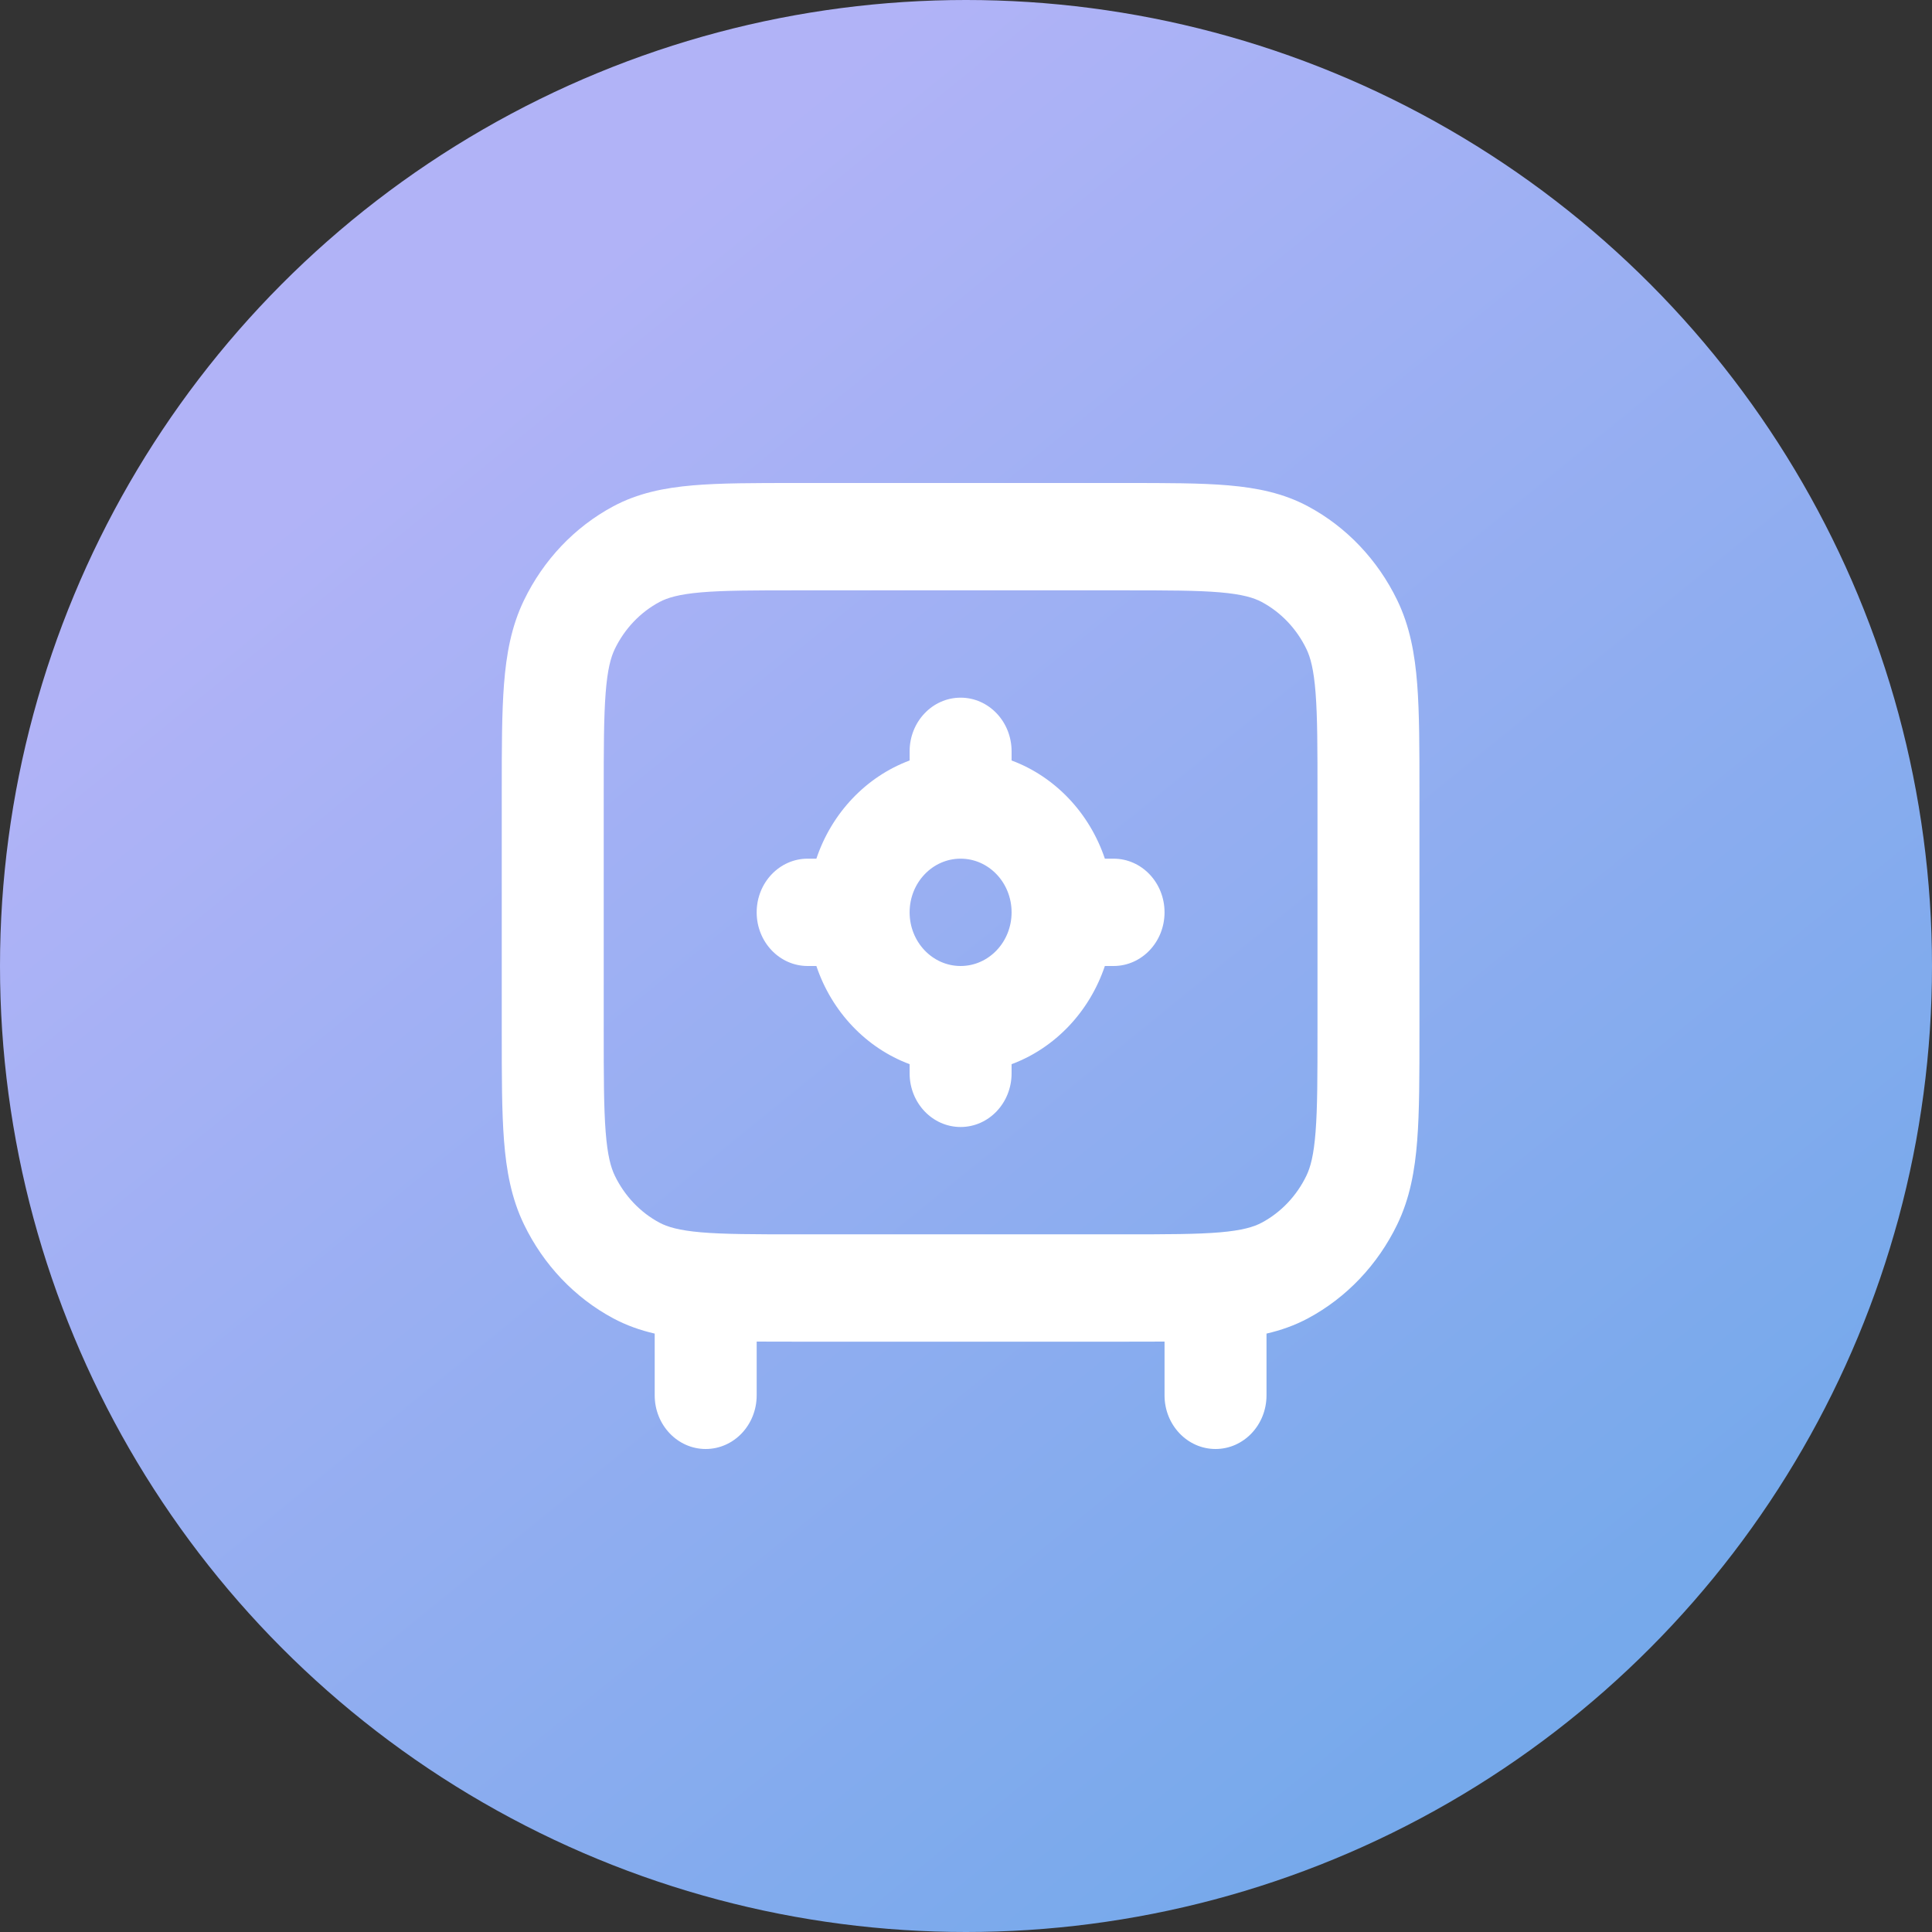
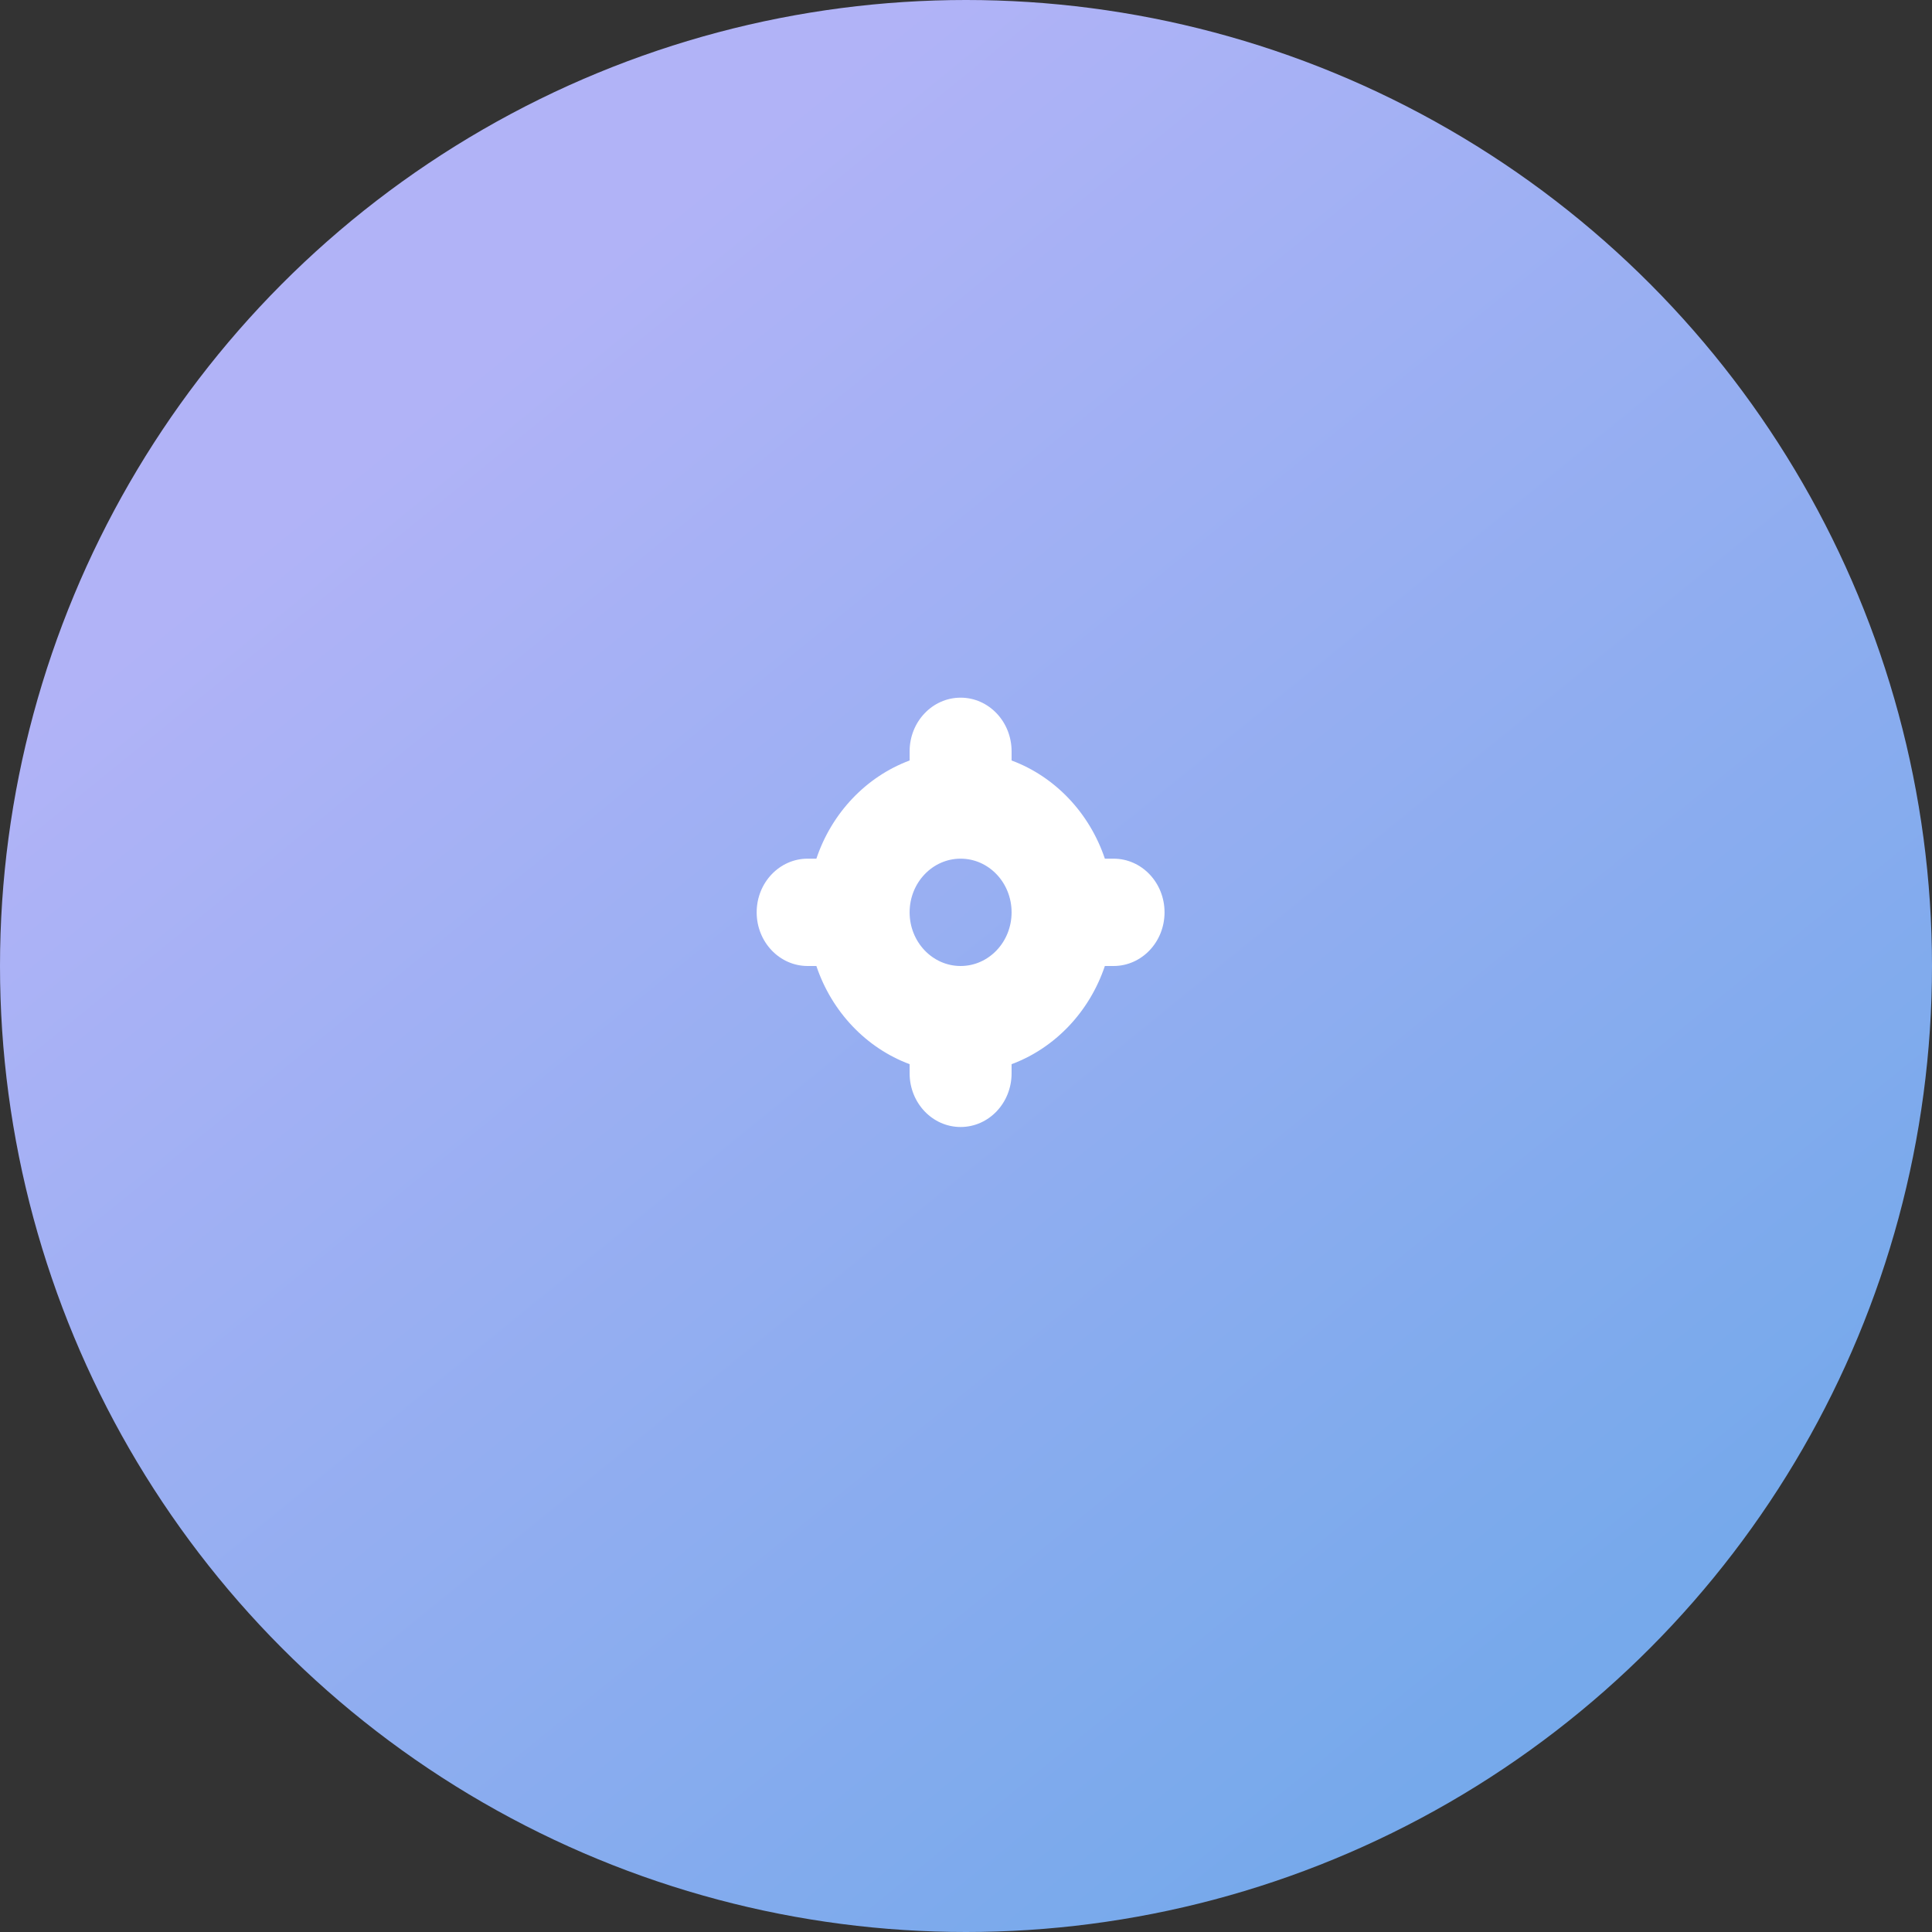
<svg xmlns="http://www.w3.org/2000/svg" width="72" height="72" viewBox="0 0 72 72" fill="none">
  <rect x="0" y="0" width="72" height="72" fill="#333333" stroke="none" />
  <circle cx="36" cy="36" r="36" fill="url(#paint0_linear_2473_7929)" />
-   <path fill-rule="evenodd" clip-rule="evenodd" d="M29.641 18H29.719H41.879H41.958C43.487 18 44.749 18 45.778 18.088C46.846 18.18 47.827 18.377 48.749 18.872C50.18 19.639 51.342 20.863 52.071 22.368C52.541 23.339 52.728 24.372 52.815 25.496C52.899 26.579 52.899 27.907 52.899 29.517V29.6V38.4V38.483C52.899 40.093 52.899 41.421 52.815 42.504C52.728 43.628 52.541 44.661 52.071 45.632C51.342 47.137 50.18 48.361 48.749 49.128C48.252 49.395 47.736 49.575 47.199 49.699V52C47.199 53.105 46.349 54 45.299 54C44.25 54 43.399 53.105 43.399 52V49.997C42.948 50 42.467 50 41.958 50H41.879H29.719H29.641H29.641C29.131 50 28.651 50 28.199 49.997V52C28.199 53.105 27.349 54 26.299 54C25.25 54 24.399 53.105 24.399 52V49.699C23.862 49.575 23.347 49.395 22.849 49.128C21.419 48.361 20.256 47.137 19.528 45.632C19.058 44.661 18.87 43.628 18.783 42.504C18.699 41.421 18.699 40.093 18.699 38.483V38.4V29.6V29.517C18.699 27.907 18.699 26.579 18.783 25.496C18.87 24.372 19.058 23.339 19.528 22.368C20.256 20.863 21.419 19.639 22.849 18.872C23.771 18.377 24.753 18.18 25.821 18.088C26.849 18 28.111 18 29.641 18ZM26.13 22.075C25.297 22.147 24.871 22.277 24.574 22.436C23.859 22.82 23.278 23.431 22.913 24.184C22.762 24.497 22.639 24.945 22.571 25.822C22.501 26.722 22.499 27.887 22.499 29.6V38.4C22.499 40.113 22.501 41.278 22.571 42.178C22.639 43.055 22.762 43.503 22.913 43.816C23.278 44.569 23.859 45.181 24.574 45.564C24.871 45.723 25.297 45.853 26.13 45.925C26.985 45.998 28.092 46 29.719 46H41.879C43.507 46 44.613 45.998 45.468 45.925C46.301 45.853 46.727 45.723 47.024 45.564C47.739 45.181 48.321 44.569 48.685 43.816C48.837 43.503 48.96 43.055 49.028 42.178C49.098 41.278 49.099 40.113 49.099 38.4V29.6C49.099 27.887 49.098 26.722 49.028 25.822C48.96 24.945 48.837 24.497 48.685 24.184C48.321 23.431 47.739 22.82 47.024 22.436C46.727 22.277 46.301 22.147 45.468 22.075C44.613 22.002 43.507 22 41.879 22H29.719C28.092 22 26.985 22.002 26.13 22.075Z" fill="white" />
  <path fill-rule="evenodd" clip-rule="evenodd" d="M33.899 28C33.899 26.895 34.75 26 35.799 26C36.849 26 37.699 26.895 37.699 28V28.341C39.319 28.944 40.602 30.295 41.175 32H41.499C42.549 32 43.399 32.895 43.399 34C43.399 35.105 42.549 36 41.499 36H41.175C40.602 37.705 39.319 39.056 37.699 39.659V40C37.699 41.105 36.849 42 35.799 42C34.75 42 33.899 41.105 33.899 40V39.659C32.28 39.056 30.996 37.705 30.424 36H30.099C29.05 36 28.199 35.105 28.199 34C28.199 32.895 29.05 32 30.099 32H30.424C30.996 30.295 32.28 28.944 33.899 28.341V28ZM33.899 34C33.899 35.105 34.75 36 35.799 36C36.849 36 37.699 35.105 37.699 34C37.699 32.895 36.849 32 35.799 32C34.75 32 33.899 32.895 33.899 34Z" fill="white" />
  <defs>
    <linearGradient id="paint0_linear_2473_7929" x1="11.202" y1="18.876" x2="51.231" y2="68.069" gradientUnits="userSpaceOnUse">
      <stop stop-color="#B1B3F7" />
      <stop offset="1" stop-color="#76A9EB" />
    </linearGradient>
  </defs>
</svg>